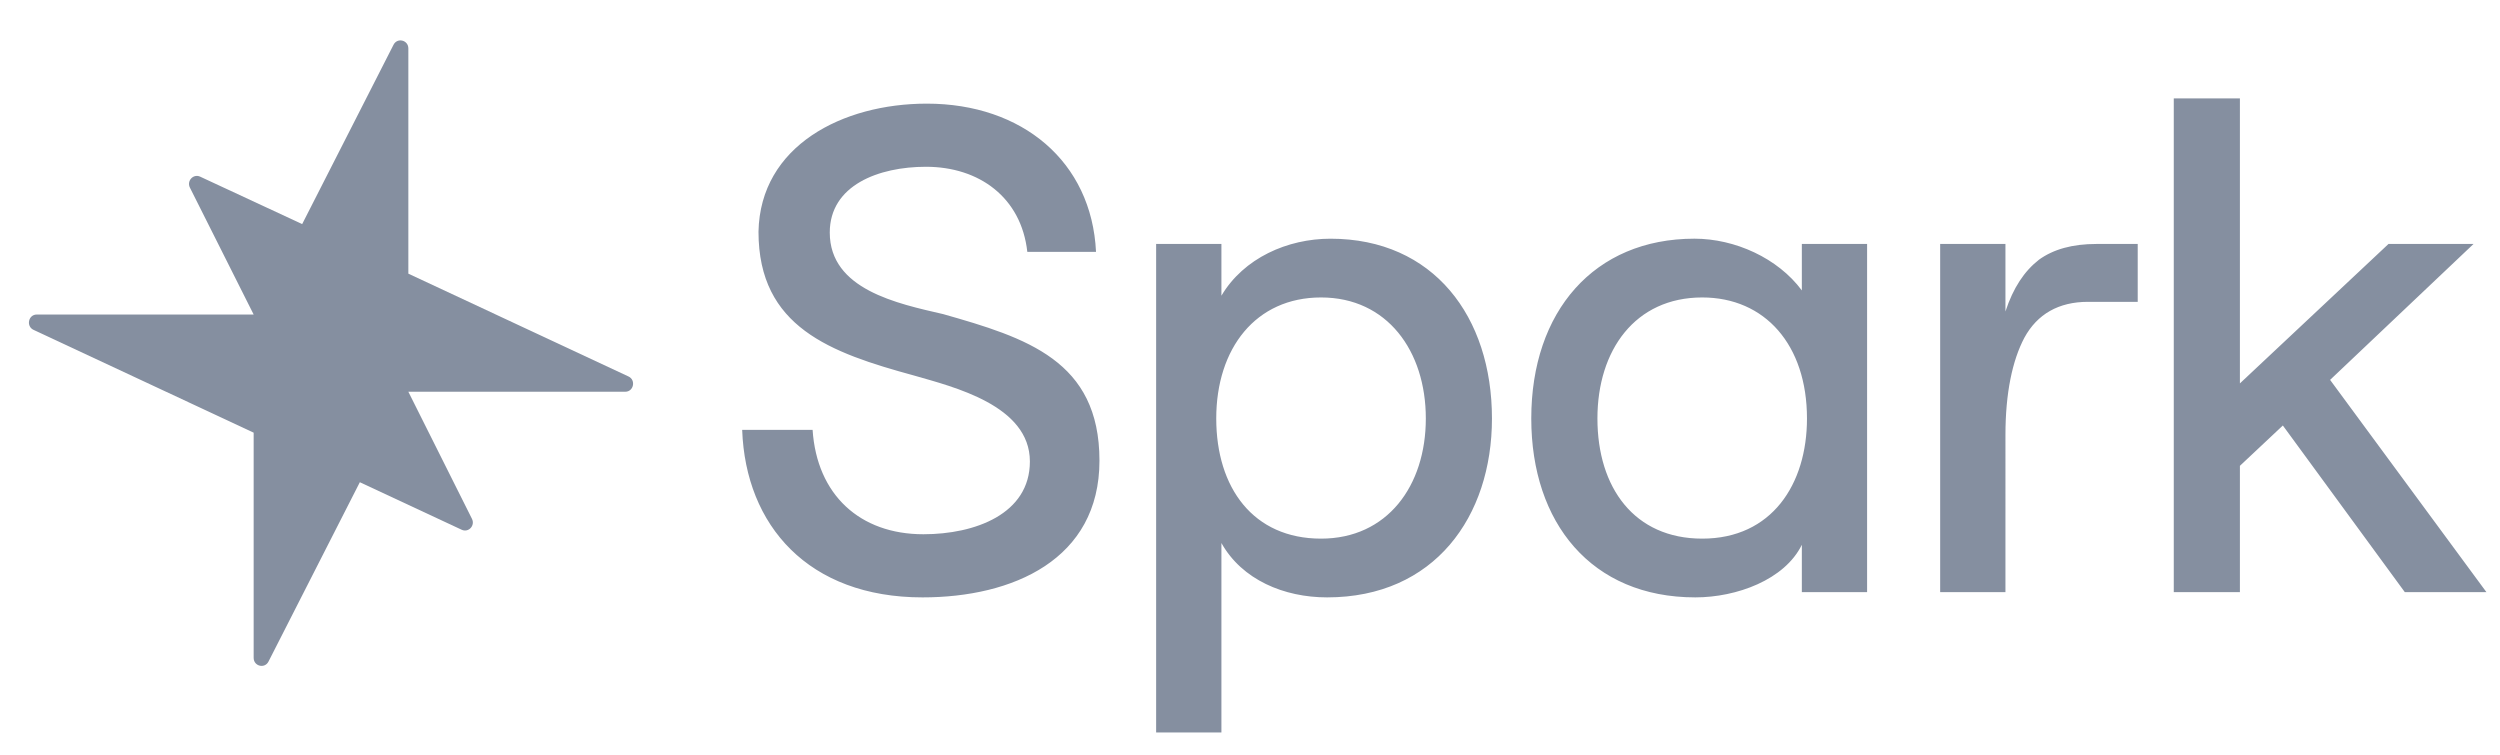
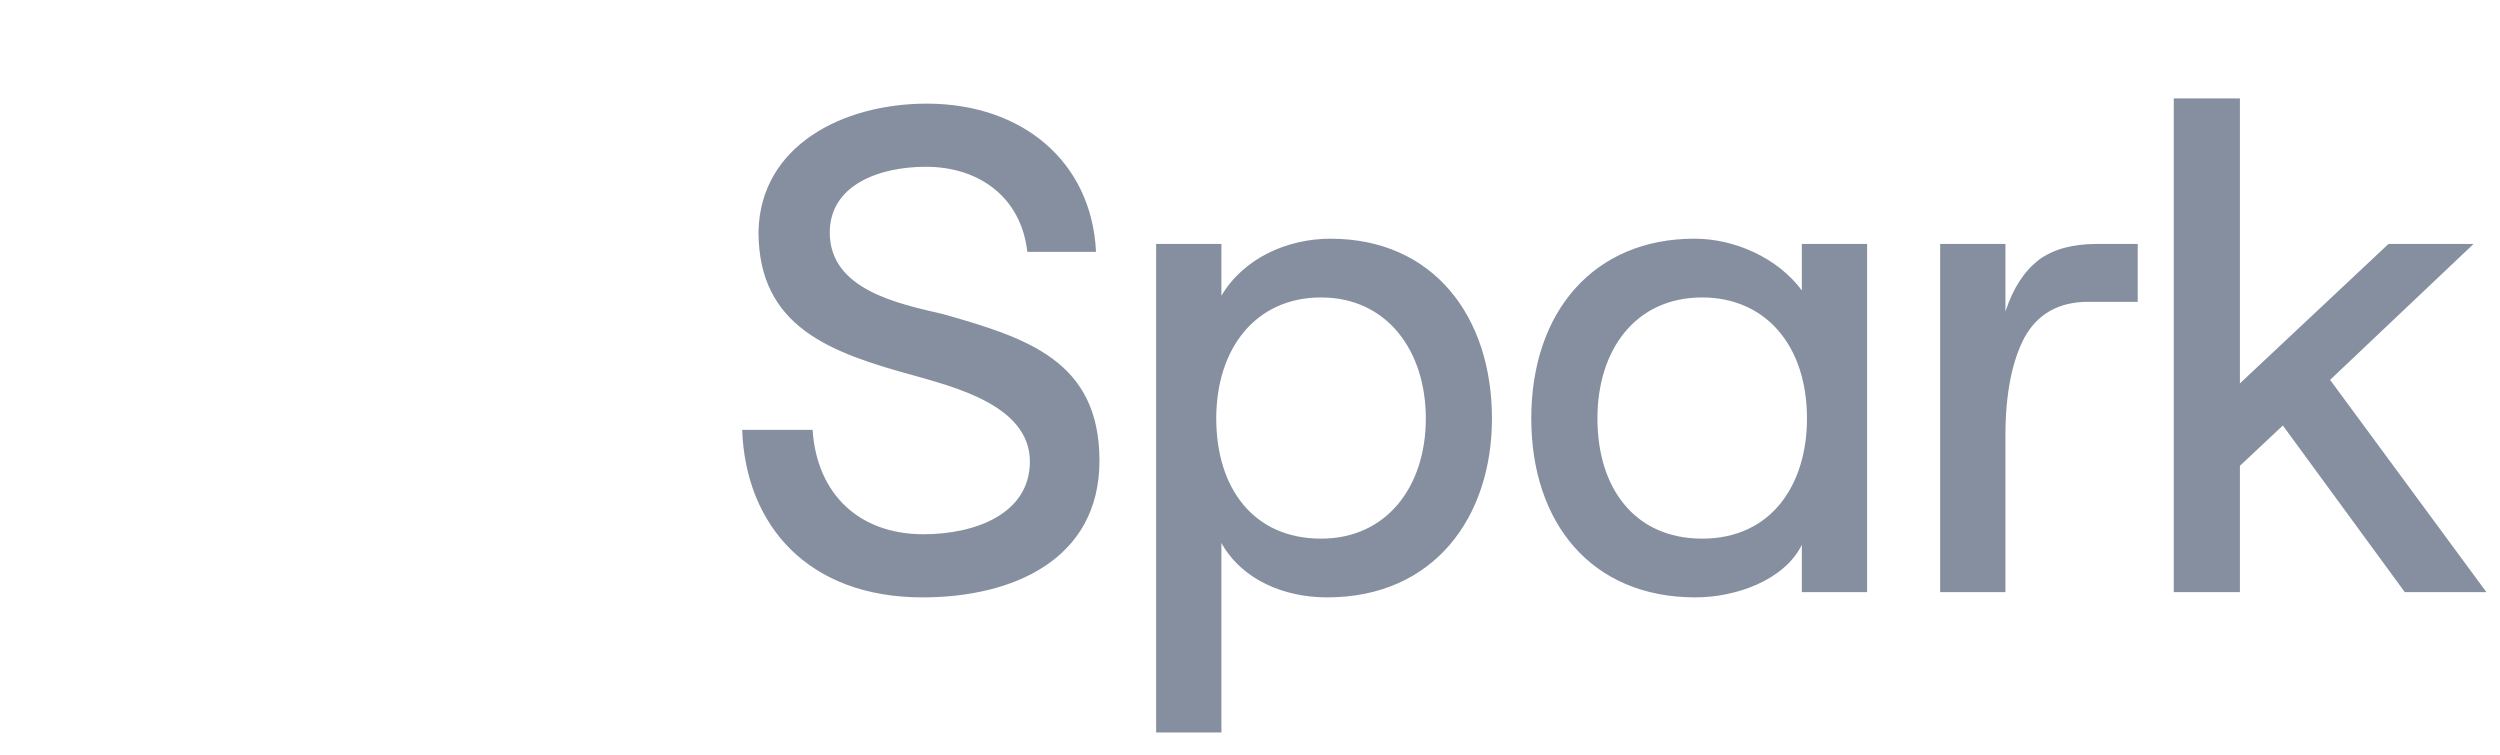
<svg xmlns="http://www.w3.org/2000/svg" width="106" height="32" fill="none">
-   <path fill="url(#a)" d="M17.316 16.61h9.193c.358 0 .464-.497.139-.648l-9.334-4.359v-9.55c0-.355-.467-.472-.628-.156l-3.874 7.604L8.486 7.49c-.287-.133-.578.178-.434.465l2.703 5.381H1.56c-.358 0-.464.497-.138.65l9.333 4.359v9.548c0 .356.468.473.629.157l3.873-7.604 4.32 2.016c.287.134.578-.177.434-.464l-2.696-5.386Z" />
  <path fill="#858FA0" d="M60.455 17.744c0 2.863-1.639 5.094-4.443 5.094-2.877 0-4.443-2.157-4.443-5.095 0-2.974 1.675-5.131 4.443-5.131 2.804 0 4.443 2.268 4.443 5.132Zm2.804 0c0-4.314-2.476-7.623-6.846-7.623-1.821 0-3.678.818-4.625 2.417v-2.194H49.02v20.712h2.768v-8.032c.874 1.561 2.658 2.305 4.48 2.305 4.551 0 6.991-3.42 6.991-7.585Zm33.534.297 5.171 7.065h3.46l-6.628-8.999 6.082-5.763h-3.606l-6.3 5.912V4.171h-2.804v20.935h2.804v-5.355l1.821-1.71Zm-20.177-.297c0 2.788-1.493 5.094-4.442 5.094-2.877 0-4.443-2.157-4.443-5.095 0-2.9 1.602-5.131 4.443-5.131 2.658 0 4.442 2.008 4.442 5.132Zm-.218-7.4v1.97c-1.02-1.375-2.84-2.194-4.552-2.194-4.26 0-6.92 3.087-6.92 7.624 0 4.425 2.55 7.585 6.956 7.585 1.748 0 3.787-.744 4.516-2.23v2.007h2.767V10.344h-2.767Zm10.053.669c-.619.483-1.092 1.19-1.42 2.194v-2.863h-2.768v14.762h2.768V18.45c0-1.785.291-3.16.801-4.128.546-1.004 1.457-1.524 2.695-1.524h2.112v-2.454H88.89c-1.02 0-1.82.223-2.44.669Zm-39.834 8.515c0-4.239-3.095-5.206-6.628-6.21-1.93-.446-4.807-1.04-4.807-3.458 0-2.008 2.076-2.789 4.079-2.789 2.258 0 4.042 1.302 4.297 3.607h2.913c-.182-3.83-3.132-6.284-7.174-6.284-3.569 0-7.064 1.785-7.137 5.429 0 4.053 3.059 5.132 6.591 6.098 1.675.484 4.916 1.265 4.916 3.645 0 2.23-2.33 3.086-4.515 3.086-2.695 0-4.516-1.673-4.698-4.425h-2.986c.145 4.053 2.804 7.102 7.647 7.102 3.824 0 7.502-1.599 7.502-5.8Z" />
  <defs>
    <linearGradient id="a" x1="20.815" x2="4.893" y1="9.447" y2="21.239" gradientUnits="userSpaceOnUse">
      <stop stop-color="#858FA0" />
      <stop offset="1" stop-color="#858FA0" />
    </linearGradient>
  </defs>
</svg>